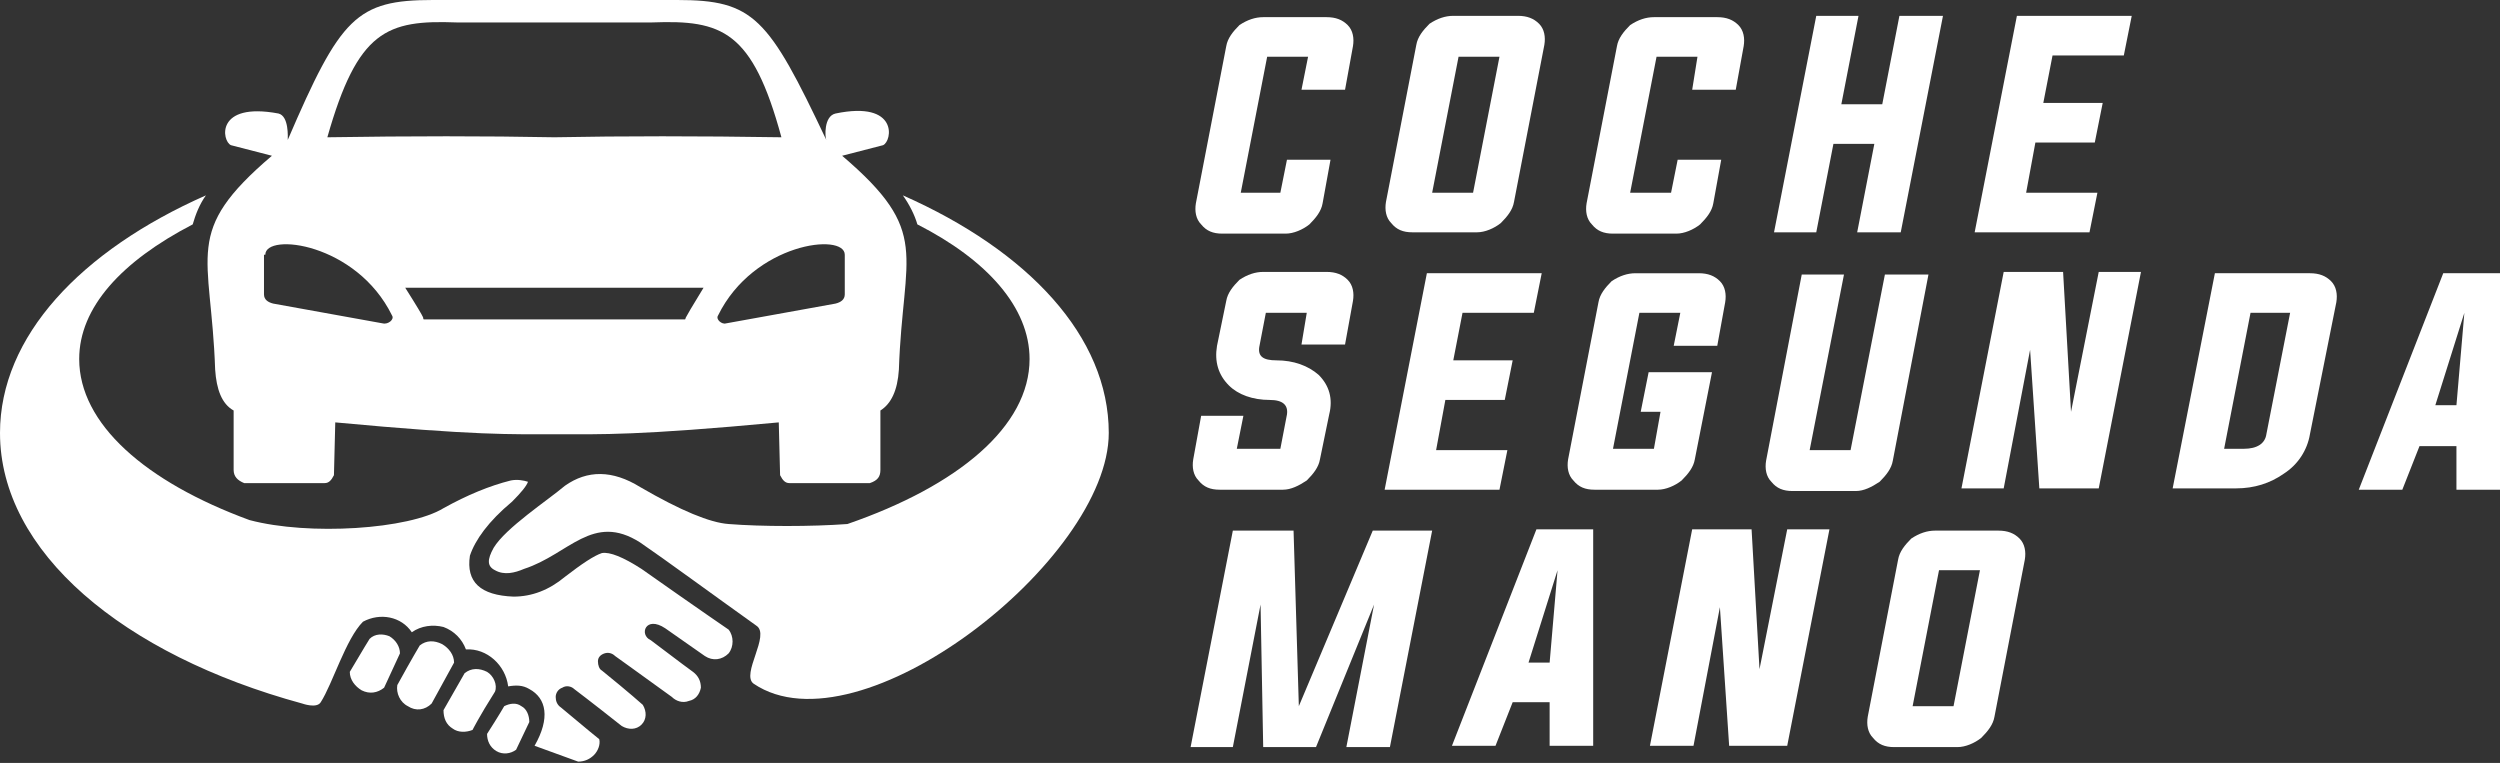
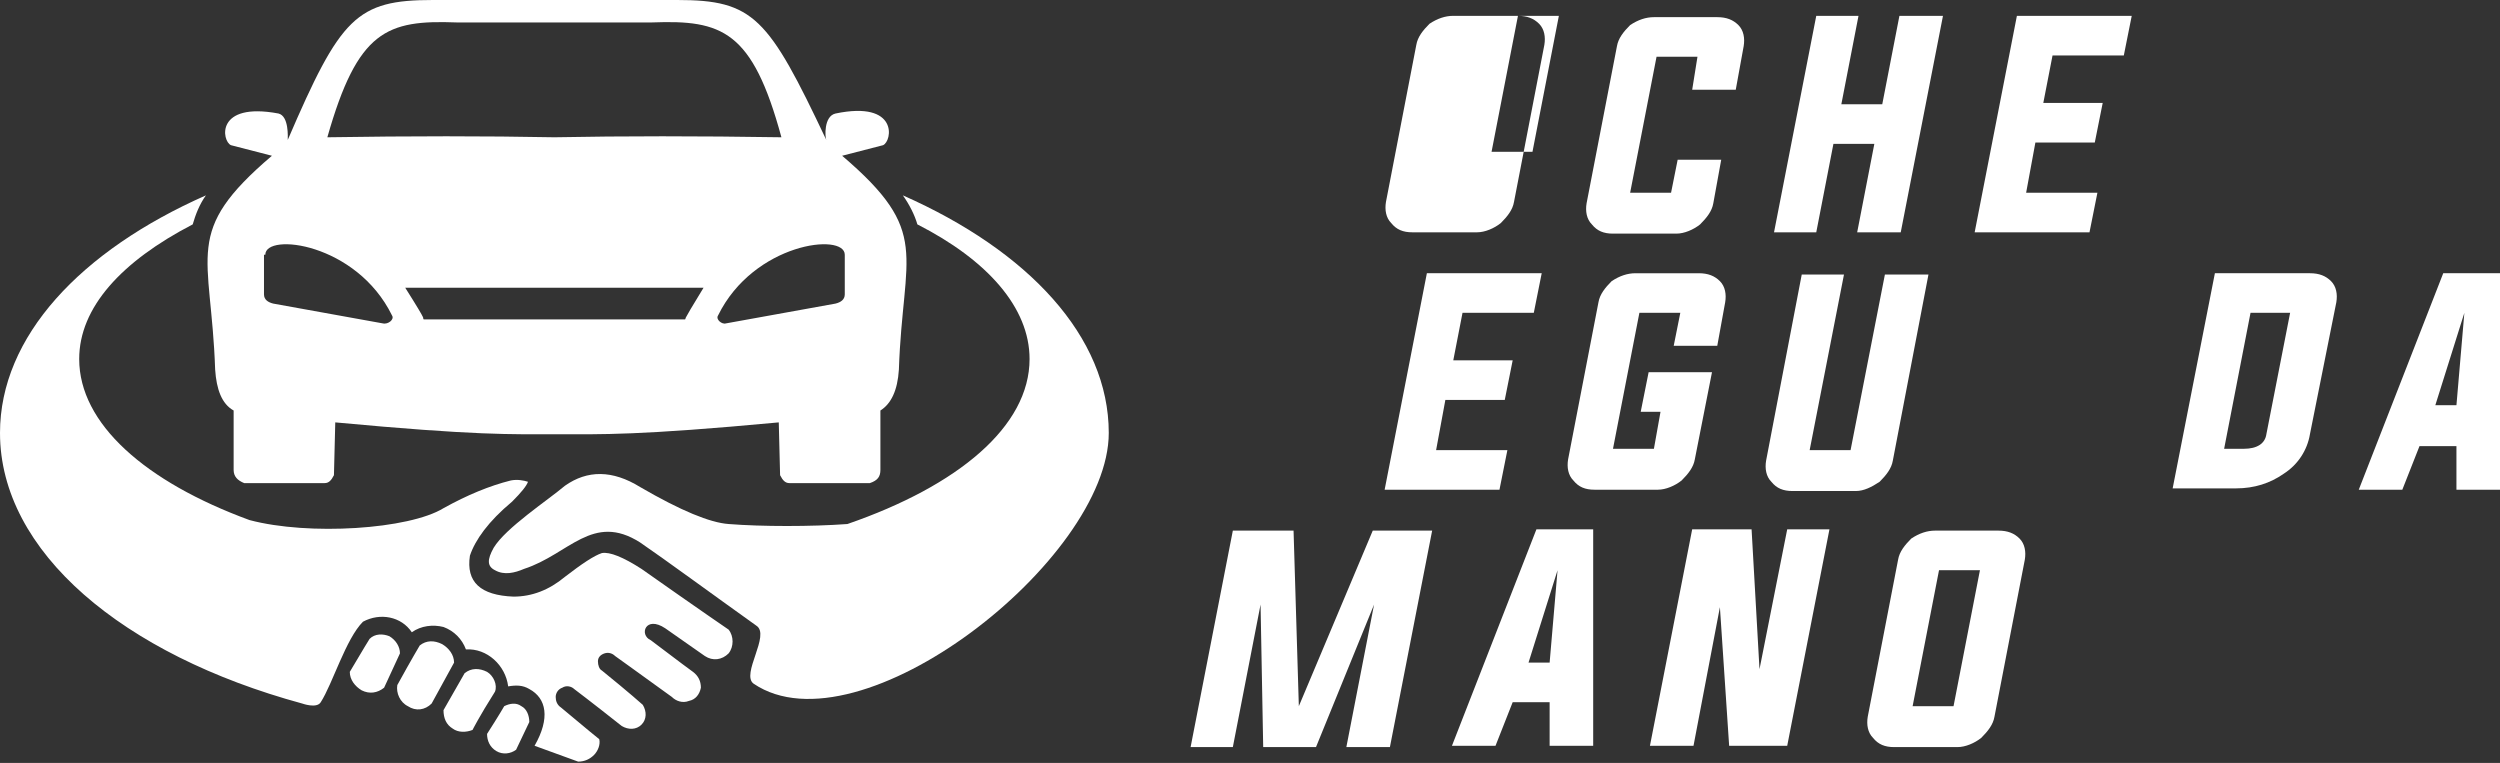
<svg xmlns="http://www.w3.org/2000/svg" version="1.1" id="Layer_1" x="0px" y="0px" width="189.4px" height="57.8px" viewBox="0 0 189.4 57.8" style="enable-background:new 0 0 189.4 57.8;" xml:space="preserve">
  <rect x="0" y="0" width="189.4" height="57.8" fill="#333333" stroke="none" />
  <style type="text/css">
	.st0{fill:#FFFFFF;}
	.st1{fill-rule:evenodd;clip-rule:evenodd;fill:#FFFFFF;}
</style>
  <g>
-     <path class="st0" d="M99.1,4.3H96l-2,10.3h3l0.5-2.5h3.3l-0.6,3.3c-0.1,0.6-0.5,1.1-1,1.6c-0.5,0.4-1.2,0.7-1.8,0.7h-4.8   c-0.7,0-1.2-0.2-1.6-0.7c-0.4-0.4-0.5-1-0.4-1.6l2.3-11.9c0.1-0.6,0.5-1.1,1-1.6c0.6-0.4,1.2-0.6,1.8-0.6h4.8   c0.7,0,1.2,0.2,1.6,0.6s0.5,1,0.4,1.6l-0.6,3.3h-3.3L99.1,4.3z" />
-     <path class="st0" d="M115,1.2c0.7,0,1.2,0.2,1.6,0.6s0.5,1,0.4,1.6l-2.3,11.9c-0.1,0.6-0.5,1.1-1,1.6c-0.5,0.4-1.2,0.7-1.8,0.7H107   c-0.7,0-1.2-0.2-1.6-0.7c-0.4-0.4-0.5-1-0.4-1.6l2.3-11.9c0.1-0.6,0.5-1.1,1-1.6c0.6-0.4,1.2-0.6,1.8-0.6   C110.1,1.2,115,1.2,115,1.2z M110.5,4.3l-2,10.3h3.1l2-10.3H110.5z" />
+     <path class="st0" d="M115,1.2c0.7,0,1.2,0.2,1.6,0.6s0.5,1,0.4,1.6l-2.3,11.9c-0.1,0.6-0.5,1.1-1,1.6c-0.5,0.4-1.2,0.7-1.8,0.7H107   c-0.7,0-1.2-0.2-1.6-0.7c-0.4-0.4-0.5-1-0.4-1.6l2.3-11.9c0.1-0.6,0.5-1.1,1-1.6c0.6-0.4,1.2-0.6,1.8-0.6   C110.1,1.2,115,1.2,115,1.2z l-2,10.3h3.1l2-10.3H110.5z" />
    <path class="st0" d="M128.6,4.3h-3.1l-2,10.3h3.1l0.5-2.5h3.3l-0.6,3.3c-0.1,0.6-0.5,1.1-1,1.6c-0.5,0.4-1.2,0.7-1.8,0.7h-4.8   c-0.7,0-1.2-0.2-1.6-0.7c-0.4-0.4-0.5-1-0.4-1.6l2.3-11.9c0.1-0.6,0.5-1.1,1-1.6c0.6-0.4,1.2-0.6,1.8-0.6h4.8   c0.7,0,1.2,0.2,1.6,0.6c0.4,0.4,0.5,1,0.4,1.6l-0.6,3.3h-3.3L128.6,4.3z" />
    <path class="st0" d="M138.9,10.9l-1.3,6.7h-3.2l3.2-16.4h3.2l-1.3,6.7h3.1l1.3-6.7h3.3L144,17.6h-3.3l1.3-6.7   C142,10.9,138.9,10.9,138.9,10.9z" />
    <path class="st0" d="M153.5,14.6h5.4l-0.6,3h-8.7l3.2-16.4h8.7l-0.6,3h-5.4l-0.7,3.6h4.5l-0.6,3h-4.5L153.5,14.6z" />
-     <path class="st0" d="M99,23.7h-3.1l-0.5,2.6c-0.1,0.7,0.3,1,1.3,1c1.3,0,2.4,0.4,3.2,1.1c0.8,0.8,1.1,1.8,0.8,3l-0.7,3.4   c-0.1,0.6-0.5,1.1-1,1.6c-0.6,0.4-1.2,0.7-1.8,0.7h-4.8c-0.7,0-1.2-0.2-1.6-0.7c-0.4-0.4-0.5-1-0.4-1.6l0.6-3.3h3.2L93.7,34H97   l0.5-2.6c0.1-0.7-0.3-1.1-1.3-1.1c-1.3,0-2.4-0.4-3.1-1.1c-0.8-0.8-1.1-1.8-0.9-3l0.7-3.4c0.1-0.6,0.5-1.1,1-1.6   c0.6-0.4,1.2-0.6,1.8-0.6h4.8c0.7,0,1.2,0.2,1.6,0.6s0.5,1,0.4,1.6l-0.6,3.3h-3.3L99,23.7z" />
    <path class="st0" d="M108.8,34.1h5.4l-0.6,3h-8.7l3.2-16.4h8.7l-0.6,3h-5.4l-0.7,3.6h4.5l-0.6,3h-4.5L108.8,34.1z" />
    <path class="st0" d="M125.8,31.2h-1.5l0.6-3h4.8l-1.3,6.6c-0.1,0.6-0.5,1.1-1,1.6c-0.5,0.4-1.2,0.7-1.8,0.7h-4.8   c-0.7,0-1.2-0.2-1.6-0.7c-0.4-0.4-0.5-1-0.4-1.6l2.3-11.9c0.1-0.6,0.5-1.1,1-1.6c0.6-0.4,1.2-0.6,1.8-0.6h4.8   c0.7,0,1.2,0.2,1.6,0.6c0.4,0.4,0.5,1,0.4,1.6l-0.6,3.3h-3.3l0.5-2.5h-3.1l-2,10.3h3.1L125.8,31.2z" />
    <path class="st0" d="M137.1,34.1h3.1l2.6-13.3h3.3l-2.7,14.1c-0.1,0.6-0.5,1.1-1,1.6c-0.6,0.4-1.2,0.7-1.8,0.7h-4.8   c-0.7,0-1.2-0.2-1.6-0.7c-0.4-0.4-0.5-1-0.4-1.6l2.7-14.1h3.2L137.1,34.1z" />
-     <path class="st0" d="M153.8,26.5l-2,10.5h-3.2l3.2-16.4h4.5l0.6,10.6l2.1-10.6h3.2L159,37h-4.5L153.8,26.5z" />
    <path class="st0" d="M167.8,20.7h7.2c0.7,0,1.2,0.2,1.6,0.6c0.4,0.4,0.5,1,0.4,1.6l-2,10c-0.2,1.2-0.9,2.3-2,3   c-1,0.7-2.2,1.1-3.6,1.1h-4.8L167.8,20.7z M170.5,23.7l-2,10.3h1.5c1,0,1.6-0.4,1.7-1.1l1.8-9.2H170.5z" />
    <path class="st0" d="M183.3,33.8l-1.3,3.3h-3.3l6.4-16.4h4.3v16.4h-3.3v-3.3H183.3z M184.5,30.7h1.6l0.6-7L184.5,30.7z" />
    <path class="st0" d="M108.5,40.2l-3.2,16.4H102l2.1-10.8l-4.4,10.8h-4l-0.2-10.8l-2.1,10.8h-3.2l3.2-16.4H98l0.4,13.3l5.6-13.3   C104,40.2,108.5,40.2,108.5,40.2z" />
    <path class="st0" d="M114.6,53.2l-1.3,3.3H110l6.4-16.4h4.3v16.4h-3.3v-3.3H114.6z M115.8,50.2h1.6l0.6-7L115.8,50.2z" />
    <path class="st0" d="M130.3,46l-2,10.5H125l3.2-16.4h4.5l0.6,10.6l2.1-10.6h3.2l-3.2,16.4H131L130.3,46z" />
    <path class="st0" d="M151.4,40.2c0.7,0,1.2,0.2,1.6,0.6c0.4,0.4,0.5,1,0.4,1.6l-2.3,11.9c-0.1,0.6-0.5,1.1-1,1.6   c-0.5,0.4-1.2,0.7-1.8,0.7h-4.8c-0.7,0-1.2-0.2-1.6-0.7c-0.4-0.4-0.5-1-0.4-1.6l2.3-11.9c0.1-0.6,0.5-1.1,1-1.6   c0.6-0.4,1.2-0.6,1.8-0.6C146.6,40.2,151.4,40.2,151.4,40.2z M146.9,43.2l-2,10.3h3.1l2-10.3H146.9z" />
  </g>
  <g>
    <path class="st1" d="M14.6,17C9.2,19.8,6,23.3,6,27.2c0,4.9,5,9.3,12.9,12.2c4.5,1.2,12.1,0.7,14.7-0.9c1.8-1,3.5-1.7,5.1-2.1   c0.5-0.1,1,0,1.3,0.1c-0.1,0.3-0.5,0.8-1.2,1.5c-1.8,1.5-2.8,2.9-3.2,4.1c-0.3,2,0.8,3,3.3,3.1c1.4,0,2.7-0.5,3.9-1.5   c1.3-1,2.2-1.6,2.8-1.8c0.6-0.1,1.6,0.3,3,1.2c4.4,3.1,6.6,4.6,6.6,4.6c0.4,0.5,0.4,1.3,0,1.8c-0.5,0.5-1.2,0.6-1.8,0.2l-3-2.1   c-1.5-1-2,0.5-1.1,0.9c2.1,1.6,3.2,2.4,3.2,2.4c0.4,0.3,0.6,0.7,0.6,1.2c-0.1,0.5-0.4,0.9-0.9,1c-0.5,0.2-1,0-1.3-0.3   c-2.9-2.1-4.3-3.1-4.3-3.1c-0.2-0.2-0.5-0.3-0.8-0.2s-0.5,0.3-0.5,0.6s0.1,0.6,0.3,0.7c2.1,1.7,3.1,2.6,3.1,2.6   c0.3,0.5,0.3,1.1-0.1,1.5c-0.4,0.4-1,0.4-1.5,0.1c-2.4-1.9-3.6-2.8-3.6-2.8c-0.2-0.2-0.6-0.3-0.9-0.1c-0.3,0.1-0.5,0.4-0.5,0.7   s0.1,0.6,0.4,0.8c1.9,1.6,2.9,2.4,2.9,2.4c0.1,0.4-0.1,0.9-0.4,1.2c-0.3,0.3-0.7,0.5-1.2,0.5l-3.3-1.2c1.2-2.1,0.9-3.6-0.4-4.3   c-0.5-0.3-1-0.3-1.6-0.2c-0.2-1.6-1.6-2.9-3.2-2.8c-0.3-0.8-0.9-1.4-1.7-1.7c-0.8-0.2-1.7-0.1-2.4,0.4c-0.8-1.2-2.4-1.5-3.7-0.8   c-1.3,1.3-2.3,4.7-3.2,6.1c-0.3,0.5-1.4,0.1-1.4,0.1C9.3,49.6,0,41.8,0,32.8c0-7.3,6.1-13.8,15.6-18C15.1,15.5,14.8,16.3,14.6,17z" />
    <path class="st1" d="M32.7,53.3c-0.5,0.5-1.2,0.6-1.8,0.2c-0.6-0.3-0.9-1-0.8-1.6c1.1-2,1.7-3,1.7-3c0.5-0.4,1.1-0.4,1.7-0.1   c0.5,0.3,0.9,0.8,0.9,1.4C33.3,52.2,32.7,53.3,32.7,53.3z" />
    <path class="st1" d="M35.8,55.3c-0.5,0.2-1.1,0.2-1.5-0.1c-0.5-0.3-0.7-0.8-0.7-1.4l1.6-2.8c0.5-0.4,1.1-0.4,1.7-0.1   c0.5,0.3,0.8,1,0.6,1.5C36.3,54.3,35.8,55.3,35.8,55.3z" />
    <path class="st1" d="M39.1,56.8c-0.4,0.3-1,0.4-1.5,0.1c-0.5-0.3-0.7-0.8-0.7-1.3c0.9-1.4,1.3-2.1,1.3-2.1c0.4-0.2,0.9-0.3,1.3,0   c0.4,0.2,0.6,0.7,0.6,1.2L39.1,56.8z" />
    <path class="st1" d="M29.1,52.1c-0.5,0.4-1.1,0.5-1.7,0.2c-0.5-0.3-0.9-0.8-0.9-1.4c1-1.7,1.5-2.5,1.5-2.5c0.4-0.4,1-0.4,1.5-0.2   c0.5,0.3,0.8,0.8,0.8,1.3L29.1,52.1z" />
    <path class="st1" d="M57.1,51.8c-1-0.7,1.3-3.7,0.2-4.4c-3.5-2.5-6.9-5-8.8-6.3c-3.6-2.3-5.4,0.9-8.8,2c-0.7,0.3-1.5,0.5-2.2,0.1   c-0.6-0.3-0.6-0.8-0.1-1.7c0.9-1.5,4.1-3.6,5.4-4.7c1.7-1.2,3.6-1.2,5.7,0.1c3.1,1.8,5.3,2.7,6.7,2.8c2.5,0.2,6.3,0.2,9,0   C72.6,36.8,78,32.3,78,27.2c0-3.9-3.2-7.5-8.5-10.2c-0.2-0.7-0.6-1.5-1.1-2.2C77.9,19,84,25.5,84,32.8C84,42.4,65.1,57.2,57.1,51.8   z" />
    <path class="st1" d="M42,10.4c-5.2-0.1-10.9-0.1-17.2,0c2.3-8.1,4.5-8.9,9.8-8.7l0,0h0.2H42h7.2h0.2l0,0c5.3-0.2,7.6,0.6,9.8,8.7   C52.9,10.3,47.2,10.3,42,10.4L42,10.4z M21.8,10.6L21.8,10.6L21.8,10.6L21.8,10.6z M62.3,10.6L62.3,10.6L62.3,10.6L62.3,10.6z    M32.8,0c-5.8,0-7,1.3-11,10.6c0-0.2,0.1-1.8-0.7-2c-4.8-0.9-4.3,2.1-3.6,2.4l3.1,0.8c-6.8,5.8-4.6,7.3-4.3,16.2   c0.1,1.5,0.5,2.6,1.4,3.1v4.5c0,0.5,0.3,0.8,0.8,1h6.1c0.3,0,0.5-0.2,0.7-0.6l0.1-4c10.7,1,13.3,0.9,16.8,0.9   c3.4,0,6.1,0.1,16.8-0.9l0.1,4c0.2,0.4,0.4,0.6,0.7,0.6h6.1c0.6-0.2,0.8-0.5,0.8-1v-4.5c0.8-0.5,1.3-1.5,1.4-3.1   c0.3-8.9,2.5-10.4-4.3-16.2l3.1-0.8c0.7-0.3,1.2-3.4-3.6-2.4c-0.9,0.2-0.8,1.8-0.7,2C58.2,1.3,57.1,0,51.3,0c-3.1,0-6.2,0-9.3,0   S35.8,0,32.8,0L32.8,0z M30.7,21.8H42h11.3c-1.9,3.1-1.2,2.1-1.4,2.4H42h-9.9C31.9,23.9,32.6,24.8,30.7,21.8L30.7,21.8z M54.4,23.9   c2.7-5.5,9.6-6.3,9.6-4.6v3c0,0.4-0.3,0.6-0.7,0.7L55,24.5C54.7,24.6,54.2,24.2,54.4,23.9L54.4,23.9z M20.1,19.3   c0-1.7,6.9-0.9,9.6,4.6c0.2,0.3-0.3,0.7-0.7,0.6L20.7,23c-0.4-0.1-0.7-0.3-0.7-0.7v-3H20.1z" />
  </g>
</svg>